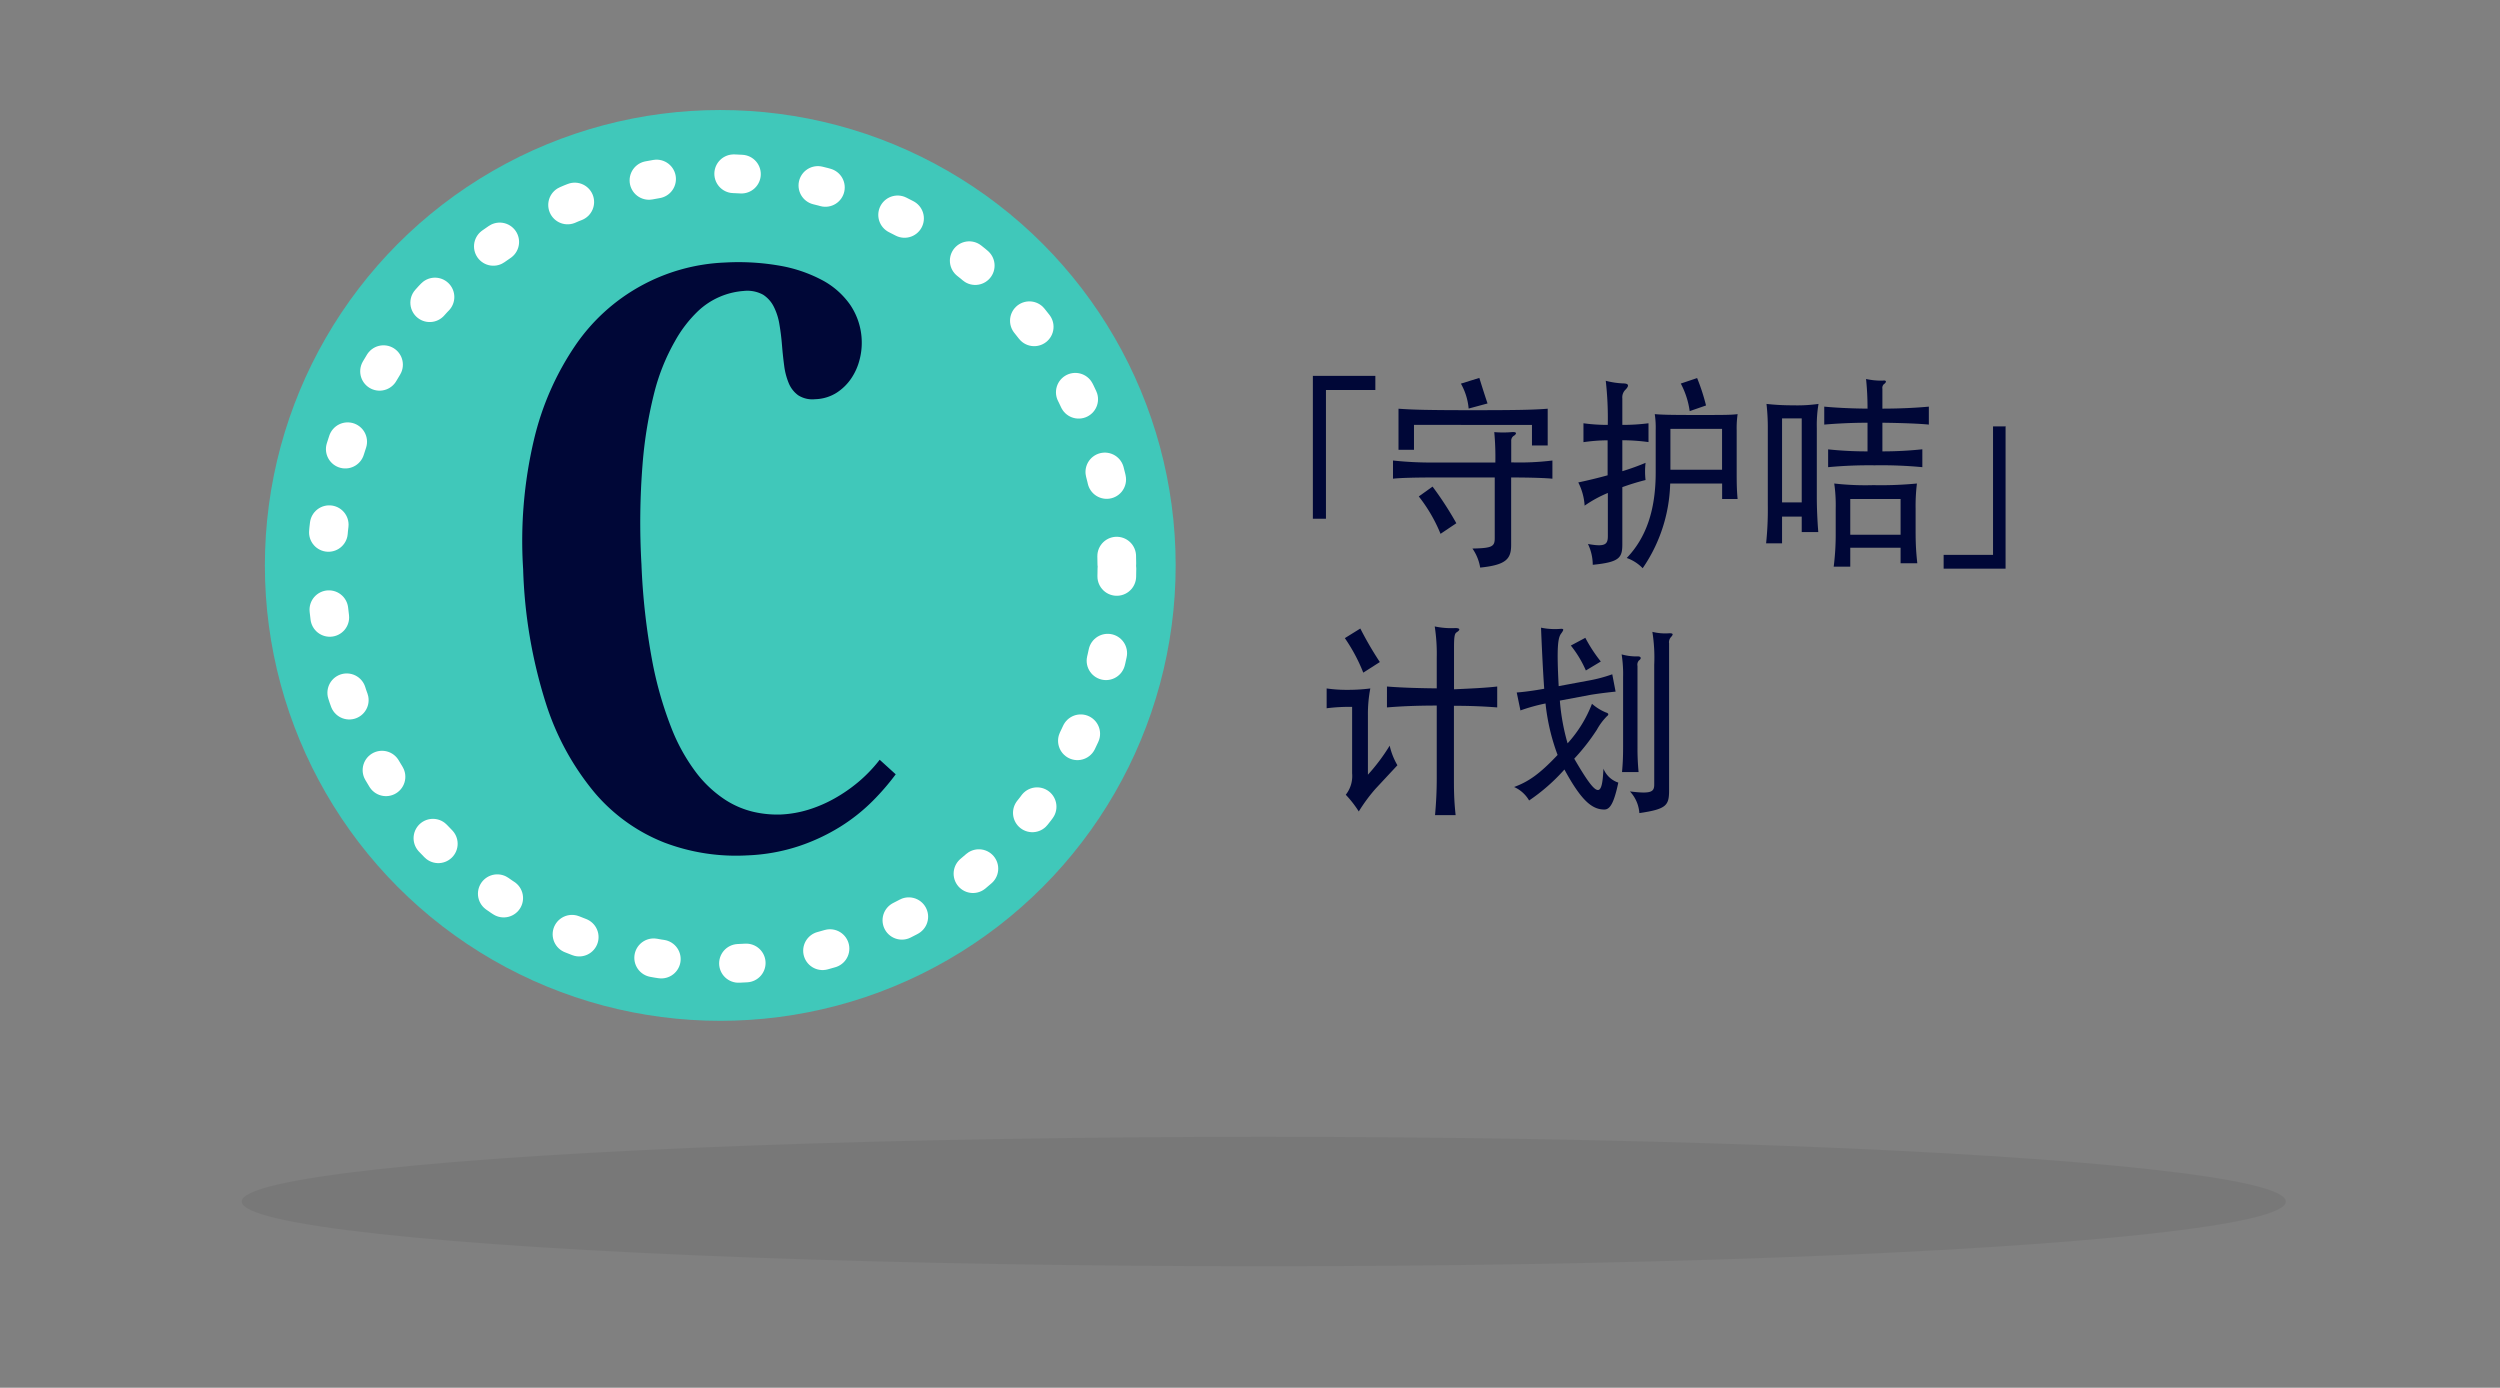
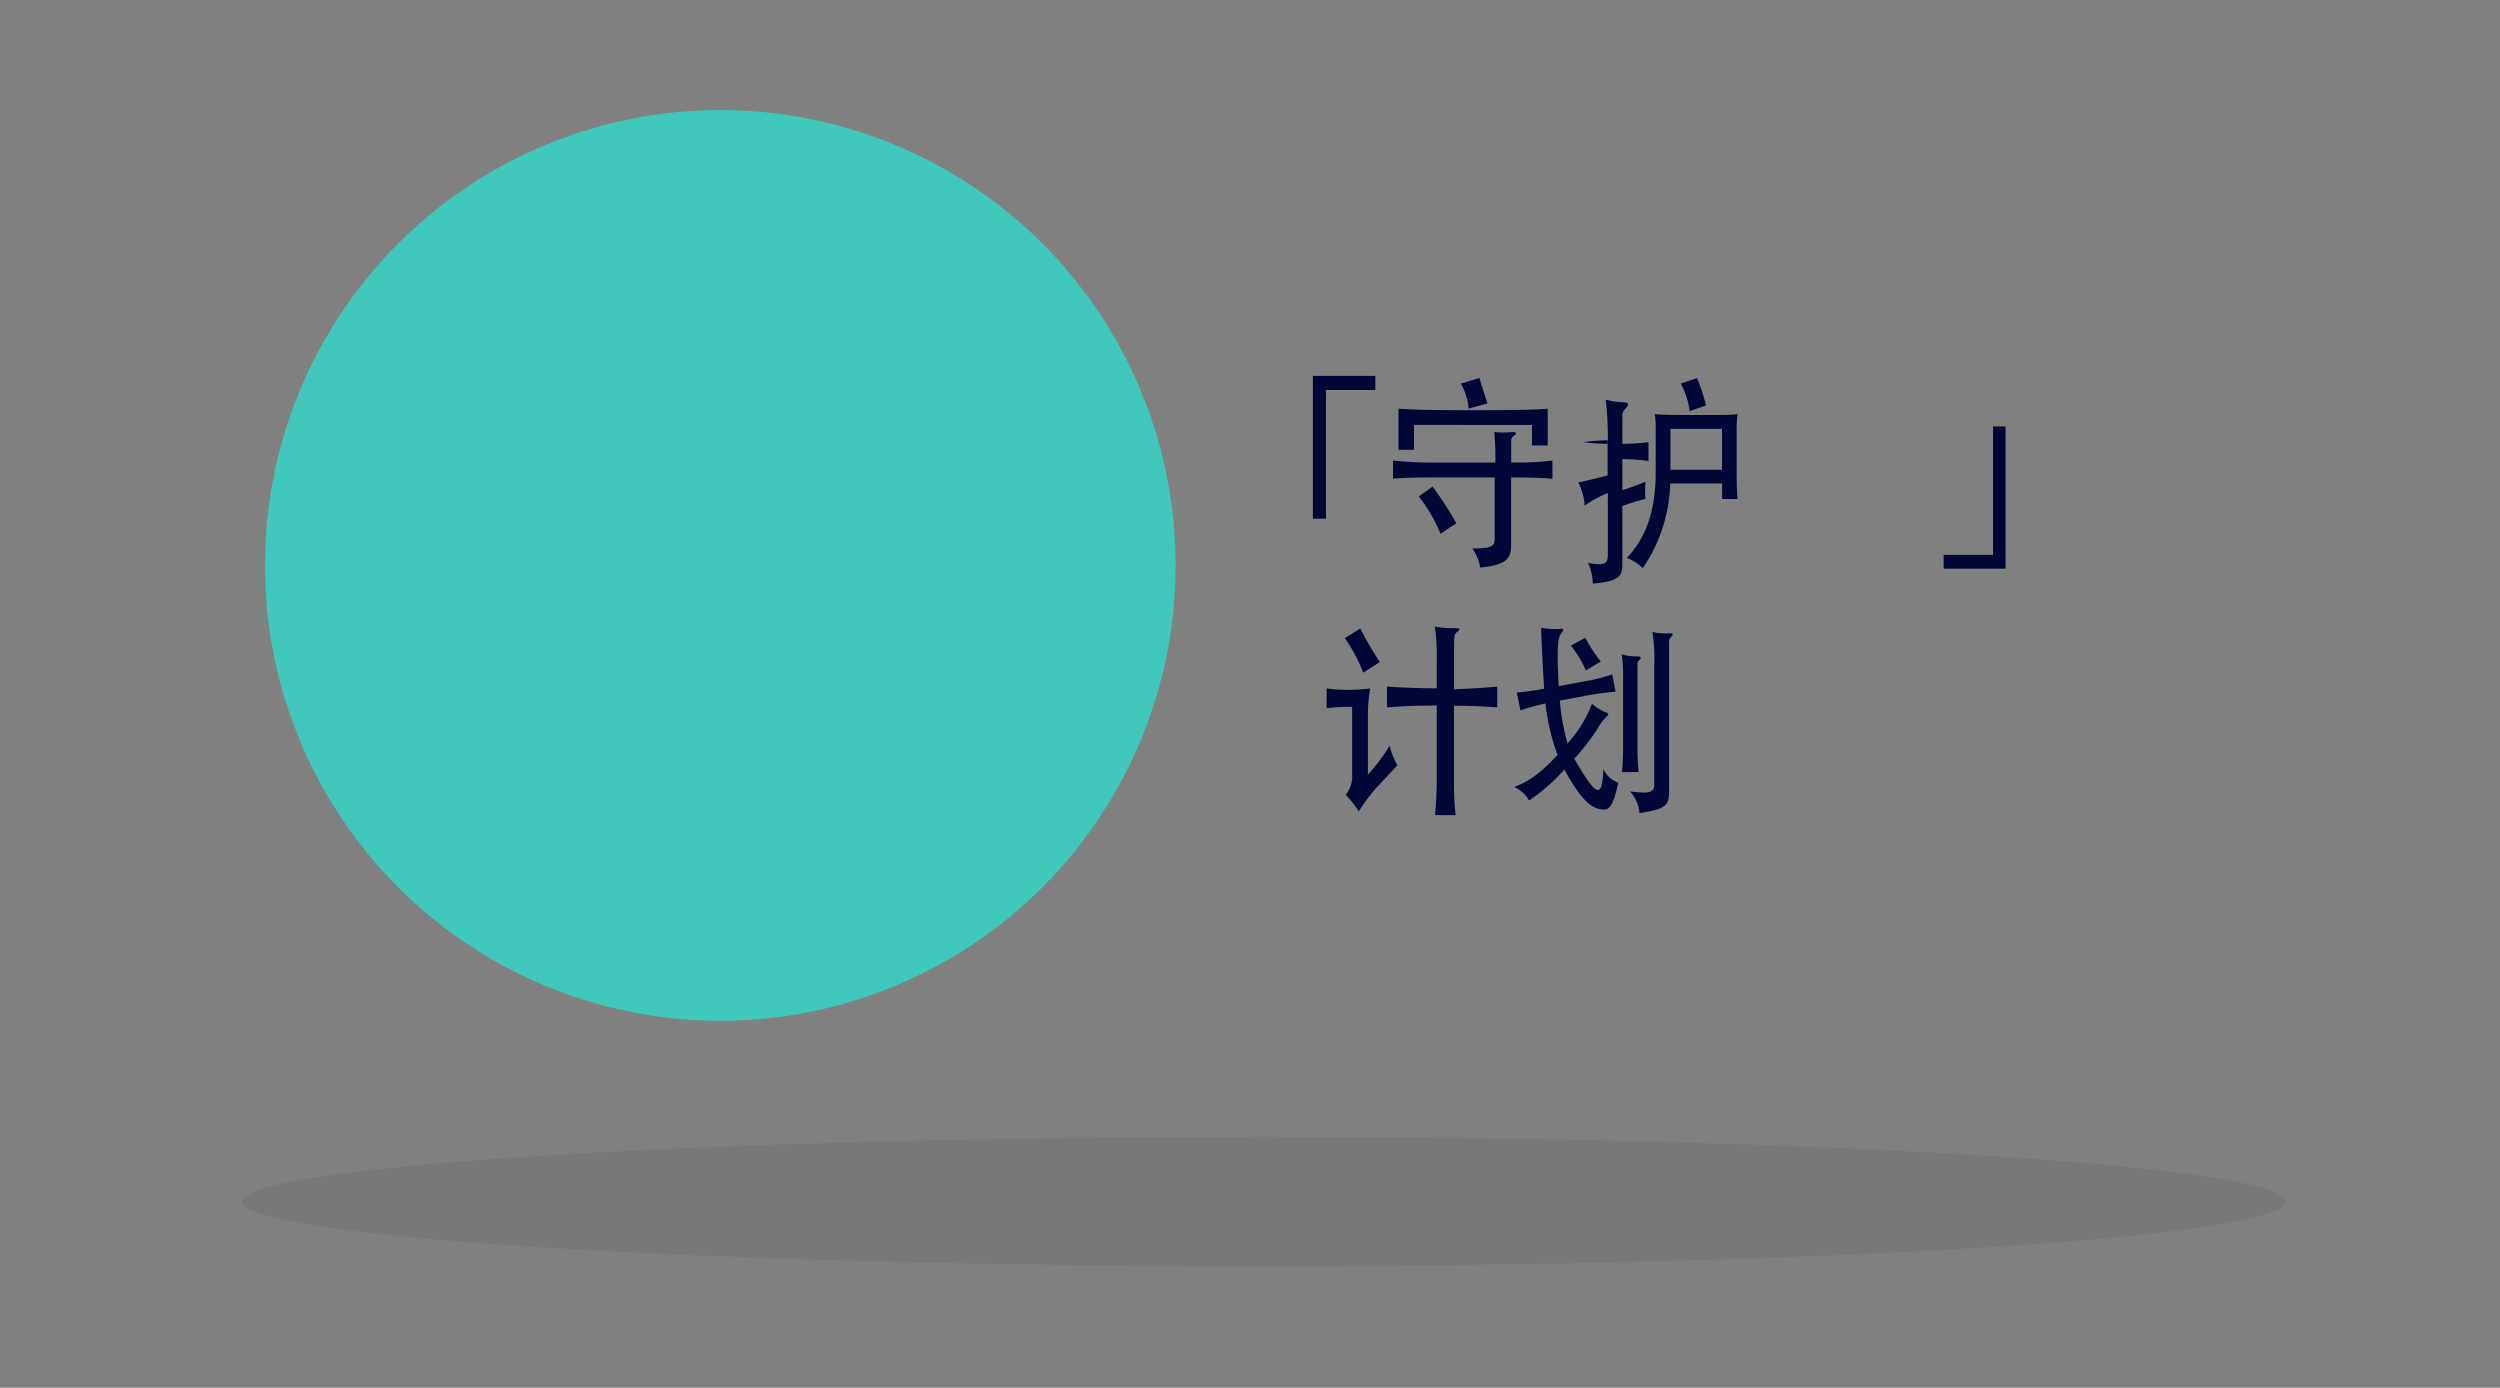
<svg xmlns="http://www.w3.org/2000/svg" viewBox="0 0 322.9 179.24">
  <rect x="0" y="0" width="322.9" height="179.24" fill="#808080" stroke="none" />
  <defs>
    <style>.cls-1{isolation:isolate;}.cls-2{opacity:0;}.cls-3{fill:#9b8f5d;}.cls-4{fill:#30d9c8;opacity:0.8;}.cls-5{fill:none;stroke:#fff;stroke-linecap:round;stroke-linejoin:round;stroke-width:5px;stroke-dasharray:1 10;}.cls-6{fill:#000737;}.cls-7{opacity:0.06;mix-blend-mode:multiply;}</style>
  </defs>
  <title>index_item_c_sc</title>
  <g class="cls-1">
    <g id="Layer_6" data-name="Layer 6" class="cls-2">
      <rect class="cls-3" width="322.9" height="179.24" />
    </g>
    <g id="C_tc_sc" data-name="C tc/sc">
      <circle class="cls-4" cx="93.03" cy="73.03" r="58.82" />
-       <circle class="cls-5" cx="93.23" cy="73.45" r="51.03" />
-       <path class="cls-6" d="M211.48,183.91a9.6,9.6,0,0,0-5.88,2.59,16.3,16.3,0,0,0-3,3.91A26.5,26.5,0,0,0,200,196.8a55.28,55.28,0,0,0-1.57,9.42,95,95,0,0,0-.15,13,86.12,86.12,0,0,0,1.36,12.3,47.9,47.9,0,0,0,2.49,8.79,24,24,0,0,0,3.25,5.85,15.16,15.16,0,0,0,3.69,3.45,11.55,11.55,0,0,0,3.77,1.6,13.66,13.66,0,0,0,3.49.32,14.31,14.31,0,0,0,3.45-.6,17.23,17.23,0,0,0,3.38-1.44,20,20,0,0,0,3.15-2.17,18.69,18.69,0,0,0,2.74-2.86l2.07,1.88a31.22,31.22,0,0,1-3,3.47,23.47,23.47,0,0,1-4.13,3.28,25.28,25.28,0,0,1-5.36,2.52,24.1,24.1,0,0,1-6.67,1.2,26.06,26.06,0,0,1-10.79-1.68,22.71,22.71,0,0,1-8.93-6.41,34.2,34.2,0,0,1-6.32-11.6A63.29,63.29,0,0,1,183,219.85a56.92,56.92,0,0,1,1.4-16.74,36.51,36.51,0,0,1,5.4-12.25,24.56,24.56,0,0,1,19.24-10.62,31,31,0,0,1,7,.39,18.34,18.34,0,0,1,5.52,1.85,10.31,10.31,0,0,1,3.7,3.25,8.69,8.69,0,0,1,1.47,4.57,8.51,8.51,0,0,1-.28,2.5,7.59,7.59,0,0,1-1.09,2.43,6.58,6.58,0,0,1-1.91,1.85,5.46,5.46,0,0,1-2.73.81,3.4,3.4,0,0,1-2.2-.51,3.65,3.65,0,0,1-1.22-1.57,8.79,8.79,0,0,1-.59-2.28q-0.17-1.29-.28-2.65t-0.33-2.65a7.74,7.74,0,0,0-.72-2.27A3.94,3.94,0,0,0,214,184.4,4.25,4.25,0,0,0,211.48,183.91Z" transform="translate(-115.43 -146.33)" />
      <path class="cls-6" d="M285,213.34V194.88h8.07v1.82h-6.38v16.63H285Z" transform="translate(-115.43 -146.33)" />
      <path class="cls-6" d="M315.94,205.81v2.35c-0.72-.08-2.71-0.16-5.33-0.16v8.71c0,1.79-.62,2.59-4,2.93a6,6,0,0,0-1-2.46c2.5-.05,2.88-0.24,2.88-1.32V208H300.7c-2.28,0-4.51.05-5.35,0.16v-2.35a46.35,46.35,0,0,0,5.35.26h7.87a35.3,35.3,0,0,0-.14-3.93,13.35,13.35,0,0,0,2.28,0c0.6-.05.67,0.18,0.29,0.45a0.74,0.74,0,0,0-.38.69v2.77A34.8,34.8,0,0,0,315.94,205.81Zm-2.64-1.93v-2.67H298.06v3.22h-2v-5.31c1.8,0.13,3.67.19,9.6,0.19s7.87-.05,9.67-0.19v4.75h-2Zm-11.81,11.4a19.94,19.94,0,0,0-2.81-4.83l1.78-1.27a43.07,43.07,0,0,1,3.07,4.73Zm3.63-16.18a7.93,7.93,0,0,0-1-3.22l2.38-.74c0.31,1,.72,2.3,1.06,3.3Z" transform="translate(-115.43 -146.33)" />
-       <path class="cls-6" d="M323.09,203.2a22.24,22.24,0,0,0-3.14.24V201a22.92,22.92,0,0,0,3.14.21,43,43,0,0,0-.26-5.7,10.26,10.26,0,0,0,2.21.34c0.74,0,.86.26,0.36,0.79a1.37,1.37,0,0,0-.43,1.14v3.43a26.43,26.43,0,0,0,3.38-.21v2.43a25.63,25.63,0,0,0-3.38-.24v4a30.44,30.44,0,0,0,3-1.08,9.85,9.85,0,0,0,0,2.22,31,31,0,0,0-3,.92v7.39c0,1.74-.38,2.3-3.82,2.64a6.28,6.28,0,0,0-.62-2.69c2.18,0.4,2.57.08,2.57-1V210a15.77,15.77,0,0,0-3,1.64,7.58,7.58,0,0,0-.82-3c1.15-.24,2.45-0.55,3.79-0.92V203.2Zm8.06,5.62a20.19,20.19,0,0,1-3.55,10.9,5.33,5.33,0,0,0-2.06-1.32c2.45-2.56,3.74-6.07,3.74-11.06v-5.46a11.93,11.93,0,0,0-.12-2.06c1,0.08,1.92.11,5.42,0.11s4.42,0,5.28-.11a12.59,12.59,0,0,0-.12,2.06v5.44c0,1.16,0,2.22.12,3.46h-2v-2h-6.7Zm6.7-1.79v-5.31h-6.67V207h6.67Zm-4.18-7.6a10.64,10.64,0,0,0-1.15-3.56l2.11-.71a26.05,26.05,0,0,1,1.15,3.54Z" transform="translate(-115.43 -146.33)" />
-       <path class="cls-6" d="M345.6,213.1v3.41h-2.06a41.85,41.85,0,0,0,.22-4.94v-9.93a27.07,27.07,0,0,0-.17-3.14,29.43,29.43,0,0,0,3.43.18,19.65,19.65,0,0,0,3.29-.18,16.36,16.36,0,0,0-.22,3.14v9c0,1.24.07,2.93,0.19,4.41h-2.14v-2H345.6Zm2.54-1.87V200.37H345.6v10.85h2.54Zm15.58-6.86v2.3a56.51,56.51,0,0,0-6.17-.24,57.43,57.43,0,0,0-6,.24v-2.3a47.55,47.55,0,0,0,5.09.26v-3.7c-2.28,0-4.32.13-5.59,0.24v-2.32c1.34,0.13,3.31.24,5.59,0.26a36.15,36.15,0,0,0-.19-3.83,9.05,9.05,0,0,0,2.16.21c0.48-.08.55,0.18,0.12,0.48a0.67,0.67,0,0,0-.17.58v2.56c2.42,0,4.66-.13,6-0.26v2.32c-1.3-.13-3.55-0.21-6-0.24v3.7A48.87,48.87,0,0,0,363.72,204.36Zm-9.31,12.75v2.4h-2.14a32.69,32.69,0,0,0,.26-4.22V212a19.64,19.64,0,0,0-.19-3.22,35.76,35.76,0,0,0,5.06.21,48.41,48.41,0,0,0,5.62-.21,24,24,0,0,0-.17,3.22v2.43c0,1.5,0,2.67.22,4.65h-2.16v-2h-6.5Zm6.5-1.72v-4.62h-6.5v4.62h6.5Z" transform="translate(-115.43 -146.33)" />
+       <path class="cls-6" d="M323.09,203.2a22.24,22.24,0,0,0-3.14.24a22.92,22.92,0,0,0,3.14.21,43,43,0,0,0-.26-5.7,10.26,10.26,0,0,0,2.21.34c0.74,0,.86.26,0.36,0.79a1.37,1.37,0,0,0-.43,1.14v3.43a26.43,26.43,0,0,0,3.38-.21v2.43a25.63,25.63,0,0,0-3.38-.24v4a30.44,30.44,0,0,0,3-1.08,9.85,9.85,0,0,0,0,2.22,31,31,0,0,0-3,.92v7.39c0,1.74-.38,2.3-3.82,2.64a6.28,6.28,0,0,0-.62-2.69c2.18,0.4,2.57.08,2.57-1V210a15.77,15.77,0,0,0-3,1.64,7.58,7.58,0,0,0-.82-3c1.15-.24,2.45-0.55,3.79-0.92V203.2Zm8.06,5.62a20.19,20.19,0,0,1-3.55,10.9,5.33,5.33,0,0,0-2.06-1.32c2.45-2.56,3.74-6.07,3.74-11.06v-5.46a11.93,11.93,0,0,0-.12-2.06c1,0.08,1.92.11,5.42,0.11s4.42,0,5.28-.11a12.59,12.59,0,0,0-.12,2.06v5.44c0,1.16,0,2.22.12,3.46h-2v-2h-6.7Zm6.7-1.79v-5.31h-6.67V207h6.67Zm-4.18-7.6a10.64,10.64,0,0,0-1.15-3.56l2.11-.71a26.05,26.05,0,0,1,1.15,3.54Z" transform="translate(-115.43 -146.33)" />
      <path class="cls-6" d="M374.47,201.35v18.43h-8V218h6.38v-16.6h1.66Z" transform="translate(-115.43 -146.33)" />
      <path class="cls-6" d="M293.09,248.21a21.48,21.48,0,0,0-2.16,2.93,14.05,14.05,0,0,0-1.68-2.16,3.9,3.9,0,0,0,.82-2.77v-8.58a23.41,23.41,0,0,0-3.29.18v-2.56a18.19,18.19,0,0,0,2.83.18,22.39,22.39,0,0,0,2.81-.18,17.53,17.53,0,0,0-.31,3.43v7.71a24.56,24.56,0,0,0,2.81-3.75,8.88,8.88,0,0,0,1,2.53Zm-1.58-15a22.05,22.05,0,0,0-2.38-4.46l2-1.24a44.33,44.33,0,0,0,2.52,4.33Zm17.3,1.85v2.64c-1.44-.11-3.19-0.21-5.59-0.21v9.37c0,1.32,0,2.77.22,4.75h-2.66c0.17-1.9.22-3.38,0.22-4.75v-9.4c-2.86,0-4.82.11-6.43,0.24V235c1.63,0.13,3.58.21,6.43,0.24v-4a23.14,23.14,0,0,0-.26-4,10.19,10.19,0,0,0,2.66.21c0.6,0,.7.21,0.17,0.55-0.26.16-.34,0.53-0.34,2v5.36C305.62,235.25,307.37,235.17,308.81,235Z" transform="translate(-115.43 -146.33)" />
      <path class="cls-6" d="M321.05,237.23a6.36,6.36,0,0,0,1.82,1.13c0.29,0.08.41,0.26,0.12,0.47a7.69,7.69,0,0,0-1.3,1.74,26.88,26.88,0,0,1-2.93,3.75c3,5.17,3.6,5.15,3.77,1.29a3.12,3.12,0,0,0,1.92,1.8c-0.55,2.61-1.06,3.48-1.8,3.48-1.61,0-3-1.19-5.16-5.17a24.27,24.27,0,0,1-4.56,4,4.21,4.21,0,0,0-1.94-1.74c1.87-.69,3.31-1.69,5.62-4.14a26.89,26.89,0,0,1-1.56-6.65,23.49,23.49,0,0,0-3.24.9l-0.48-2.32c0.77-.05,2.06-0.21,3.55-0.48-0.19-2.64-.36-6.55-0.41-7.89a8.78,8.78,0,0,0,2.42.16c0.55-.05.58,0.05,0.17,0.61s-0.58,1.72-.31,6.78l3.82-.71a18.78,18.78,0,0,0,3.1-.82l0.43,2.24c-0.82.08-2.18,0.24-3.26,0.42l-3.94.74a27.73,27.73,0,0,0,1,5.52A16.27,16.27,0,0,0,321.05,237.23Zm-0.79-4.3a14.11,14.11,0,0,0-1.94-3.22l1.87-1a19.25,19.25,0,0,0,2,3.06Zm6.67-.58v10.43a31.94,31.94,0,0,0,.14,3.27h-2.14c0.12-1.29.14-2.24,0.14-3.27v-9a16.48,16.48,0,0,0-.19-2.93,7,7,0,0,0,2.11.26c0.41,0,.48.29,0.12,0.53A0.81,0.81,0,0,0,326.93,232.35Zm4.08-3v19c0,2-.29,2.48-3.84,3a4.56,4.56,0,0,0-1.22-2.8c2.74,0.34,3.14.08,3.14-.9V232.19a21.12,21.12,0,0,0-.24-4.25,6.85,6.85,0,0,0,2.21.18c0.48,0,.53.13,0.19,0.5A1,1,0,0,0,331,229.39Z" transform="translate(-115.43 -146.33)" />
      <ellipse class="cls-7" cx="163.23" cy="155.19" rx="132.01" ry="8.36" />
    </g>
  </g>
</svg>